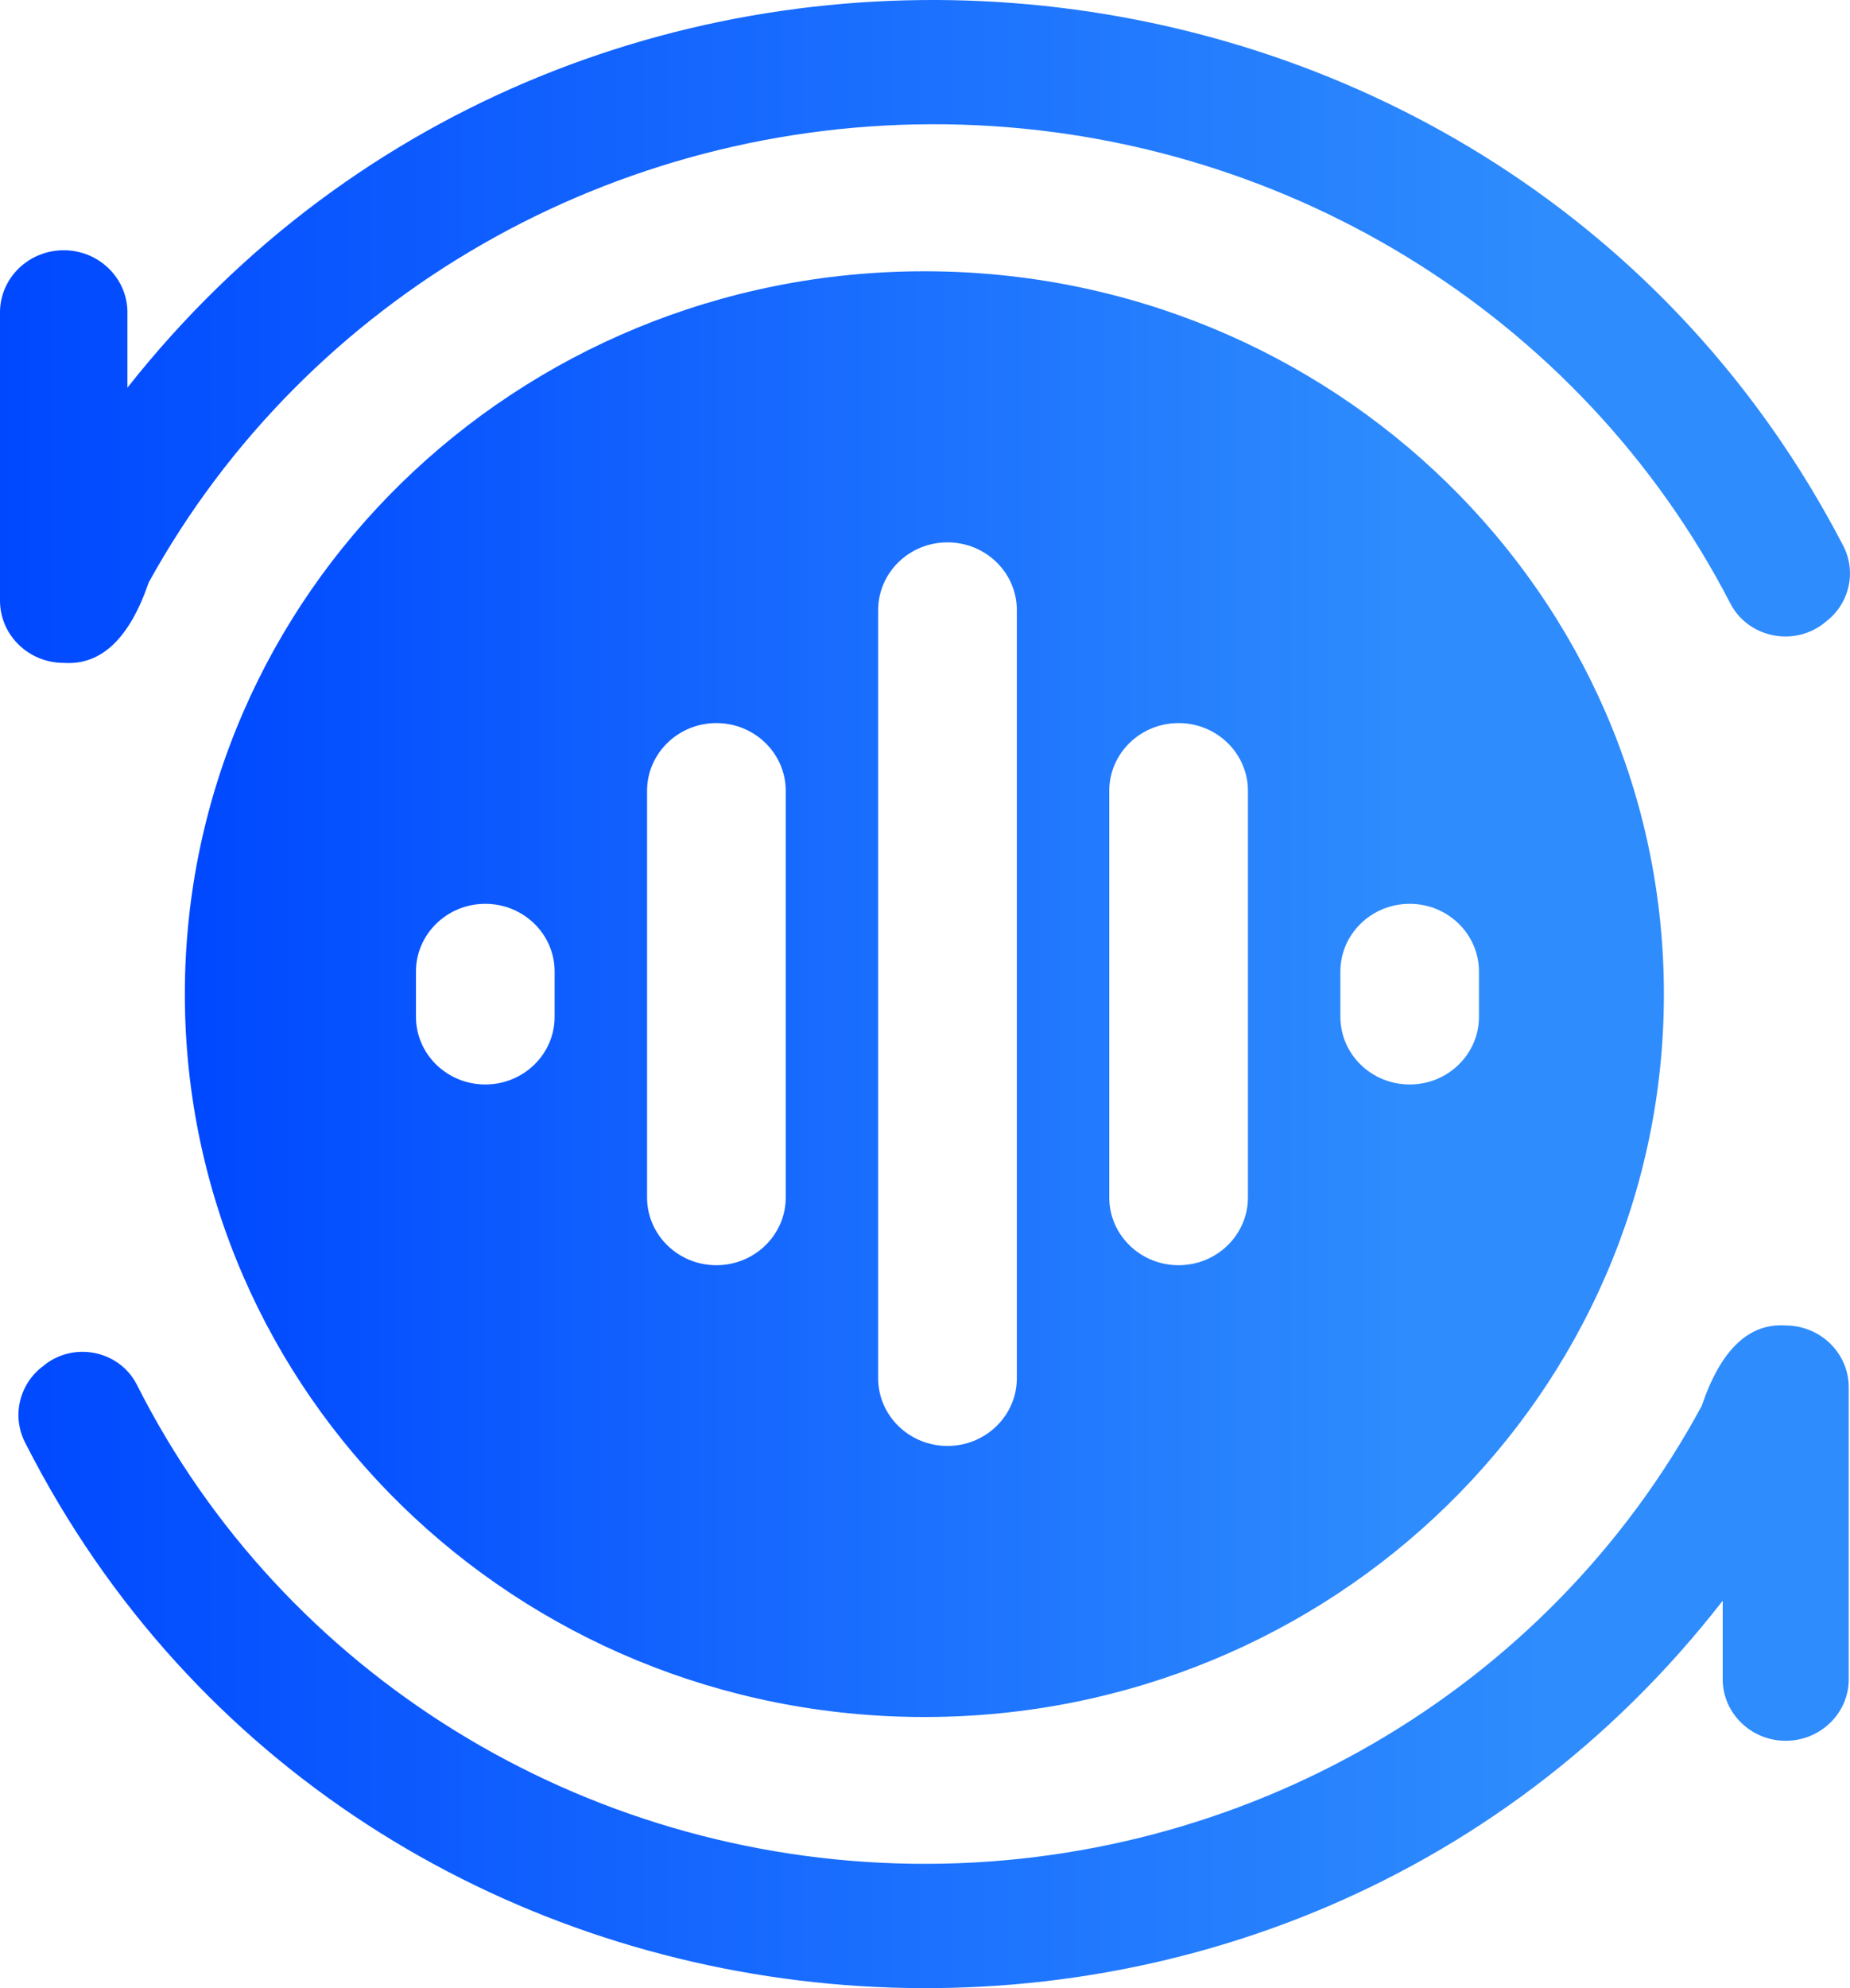
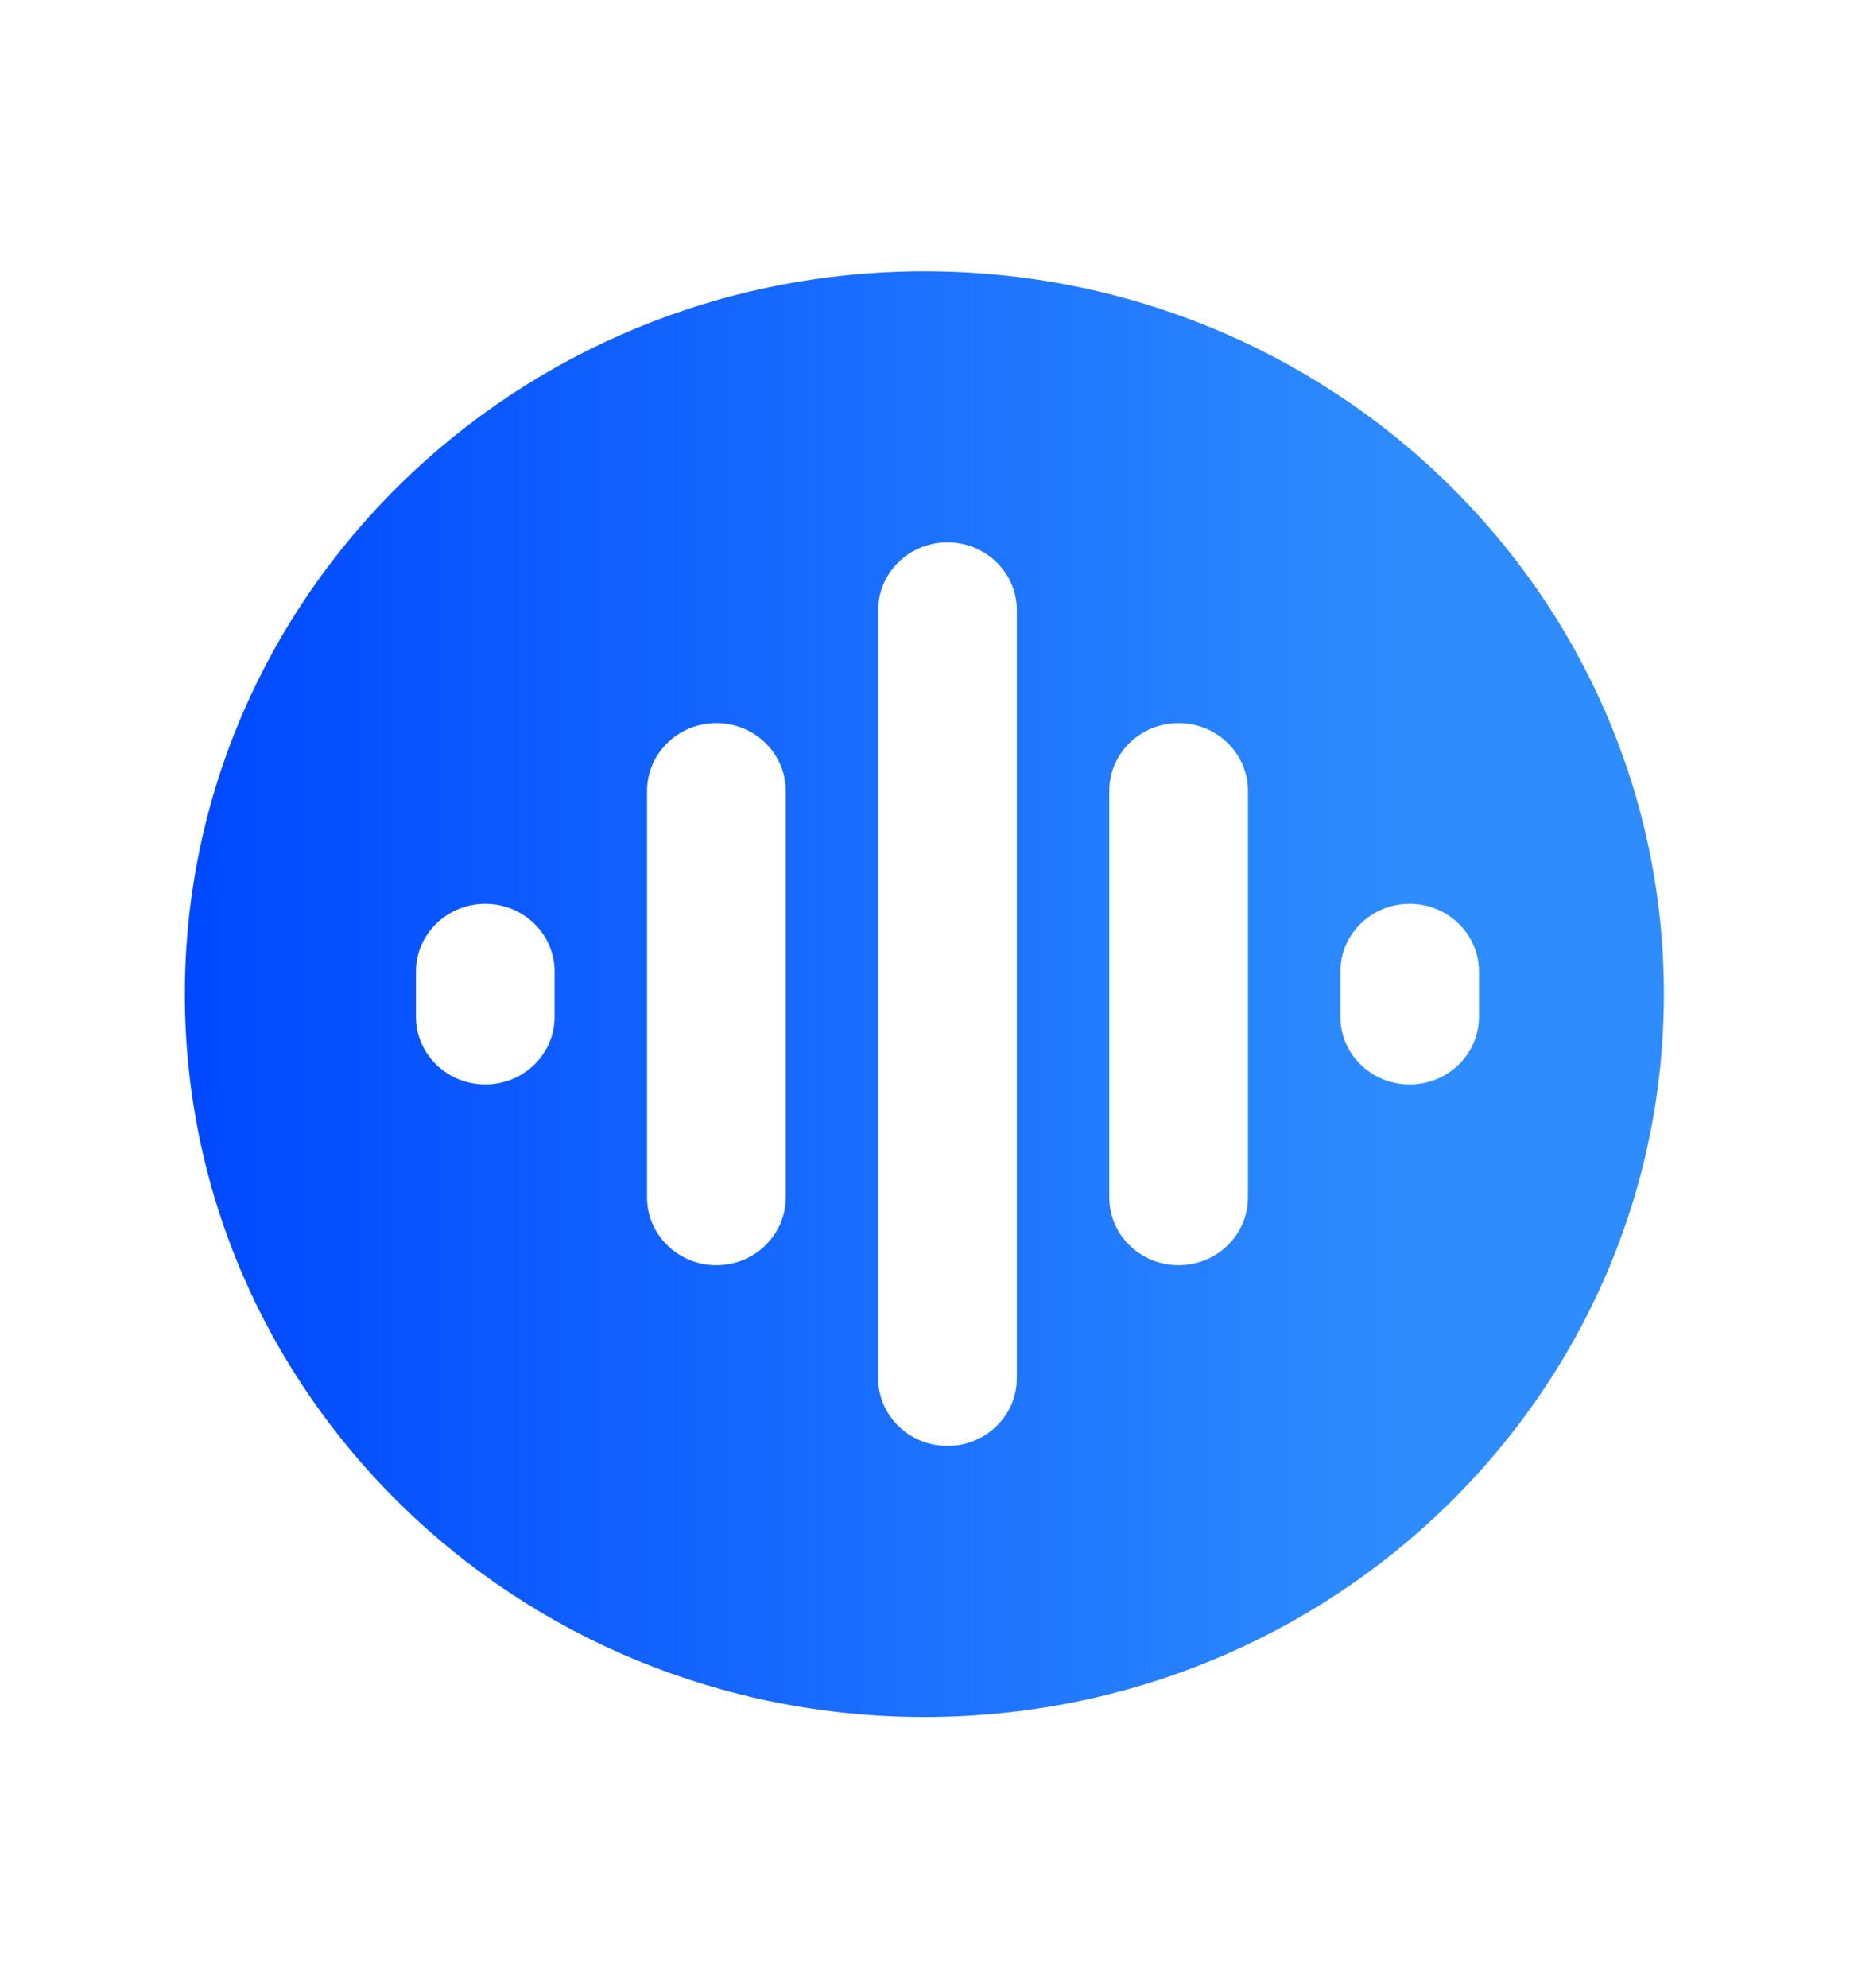
<svg xmlns="http://www.w3.org/2000/svg" fill="none" version="1.1" width="25" height="26.852" viewBox="0 0 25 26.852">
  <defs>
    <linearGradient x1="1" y1="0.5" x2="0" y2="0.5" id="master_svg0_12_1336">
      <stop offset="17.143%" stop-color="#2E8CFD" stop-opacity="1" />
      <stop offset="100%" stop-color="#0048FF" stop-opacity="1" />
    </linearGradient>
    <linearGradient x1="1" y1="0.5" x2="0" y2="0.5" id="master_svg1_12_1336">
      <stop offset="17.143%" stop-color="#2E8CFD" stop-opacity="1" />
      <stop offset="100%" stop-color="#0048FF" stop-opacity="1" />
    </linearGradient>
  </defs>
  <g>
    <g>
      <path d="M12.492,23.19C6.972,23.19,2.498,18.819,2.498,13.427C2.498,8.035,6.972,3.664,12.492,3.664C18.011,3.664,22.485,8.035,22.485,13.427C22.485,18.819,18.011,23.19,12.492,23.19ZM7.495,13.122C7.495,12.617,7.075,12.207,6.558,12.207C6.041,12.207,5.621,12.617,5.621,13.122L5.621,13.732C5.621,14.238,6.041,14.647,6.558,14.647C7.075,14.647,7.495,14.238,7.495,13.732L7.495,13.122ZM10.618,10.681C10.618,10.176,10.198,9.766,9.681,9.766C9.164,9.766,8.744,10.176,8.744,10.681L8.744,16.173C8.744,16.678,9.164,17.088,9.681,17.088C10.198,17.088,10.618,16.678,10.618,16.173L10.618,10.681ZM13.741,8.241C13.741,7.735,13.321,7.325,12.804,7.325C12.286,7.325,11.867,7.735,11.867,8.241L11.867,18.614C11.867,19.119,12.286,19.529,12.804,19.529C13.321,19.529,13.741,19.119,13.741,18.614L13.741,8.241ZM16.864,10.681C16.864,10.176,16.444,9.766,15.927,9.766C15.409,9.766,14.99,10.176,14.99,10.681L14.99,16.173C14.99,16.678,15.409,17.088,15.927,17.088C16.444,17.088,16.864,16.678,16.864,16.173L16.864,10.681ZM19.05,12.207C18.532,12.207,18.113,12.617,18.113,13.122L18.113,13.732C18.113,14.238,18.532,14.647,19.05,14.647C19.567,14.647,19.986,14.238,19.986,13.732L19.986,13.122C19.986,12.617,19.567,12.207,19.05,12.207Z" fill="url(#master_svg0_12_1336)" fill-opacity="1" />
    </g>
    <g>
-       <path d="M24.678,8.393C24.272,8.743,23.637,8.627,23.387,8.158C21.366,4.238,17.281,1.741,12.789,1.679C8.296,1.618,4.142,4.003,2.01,7.866Q1.62,9.005,0.861,8.953C0.386,8.953,0.001,8.578,0,8.114L0,4.198C0.013,3.743,0.394,3.38,0.861,3.38C1.328,3.38,1.709,3.743,1.722,4.198L1.722,5.236C7.9,-2.586,20.312,-1.452,24.899,7.353C25.093,7.706,25,8.145,24.678,8.393ZM0.57,18.461C0.972,18.111,1.604,18.228,1.847,18.697C3.818,22.609,7.868,25.11,12.33,25.172C16.793,25.233,20.914,22.845,22.996,18.988Q23.383,17.849,24.133,17.902C24.605,17.905,24.985,18.28,24.983,18.741L24.983,22.656C24.996,23.124,24.611,23.511,24.131,23.511C23.652,23.511,23.267,23.124,23.28,22.656L23.28,21.619C17.198,29.441,4.823,28.298,0.349,19.502C0.157,19.148,0.249,18.712,0.568,18.461L0.57,18.461Z" fill="url(#master_svg1_12_1336)" fill-opacity="1" />
-     </g>
+       </g>
  </g>
</svg>